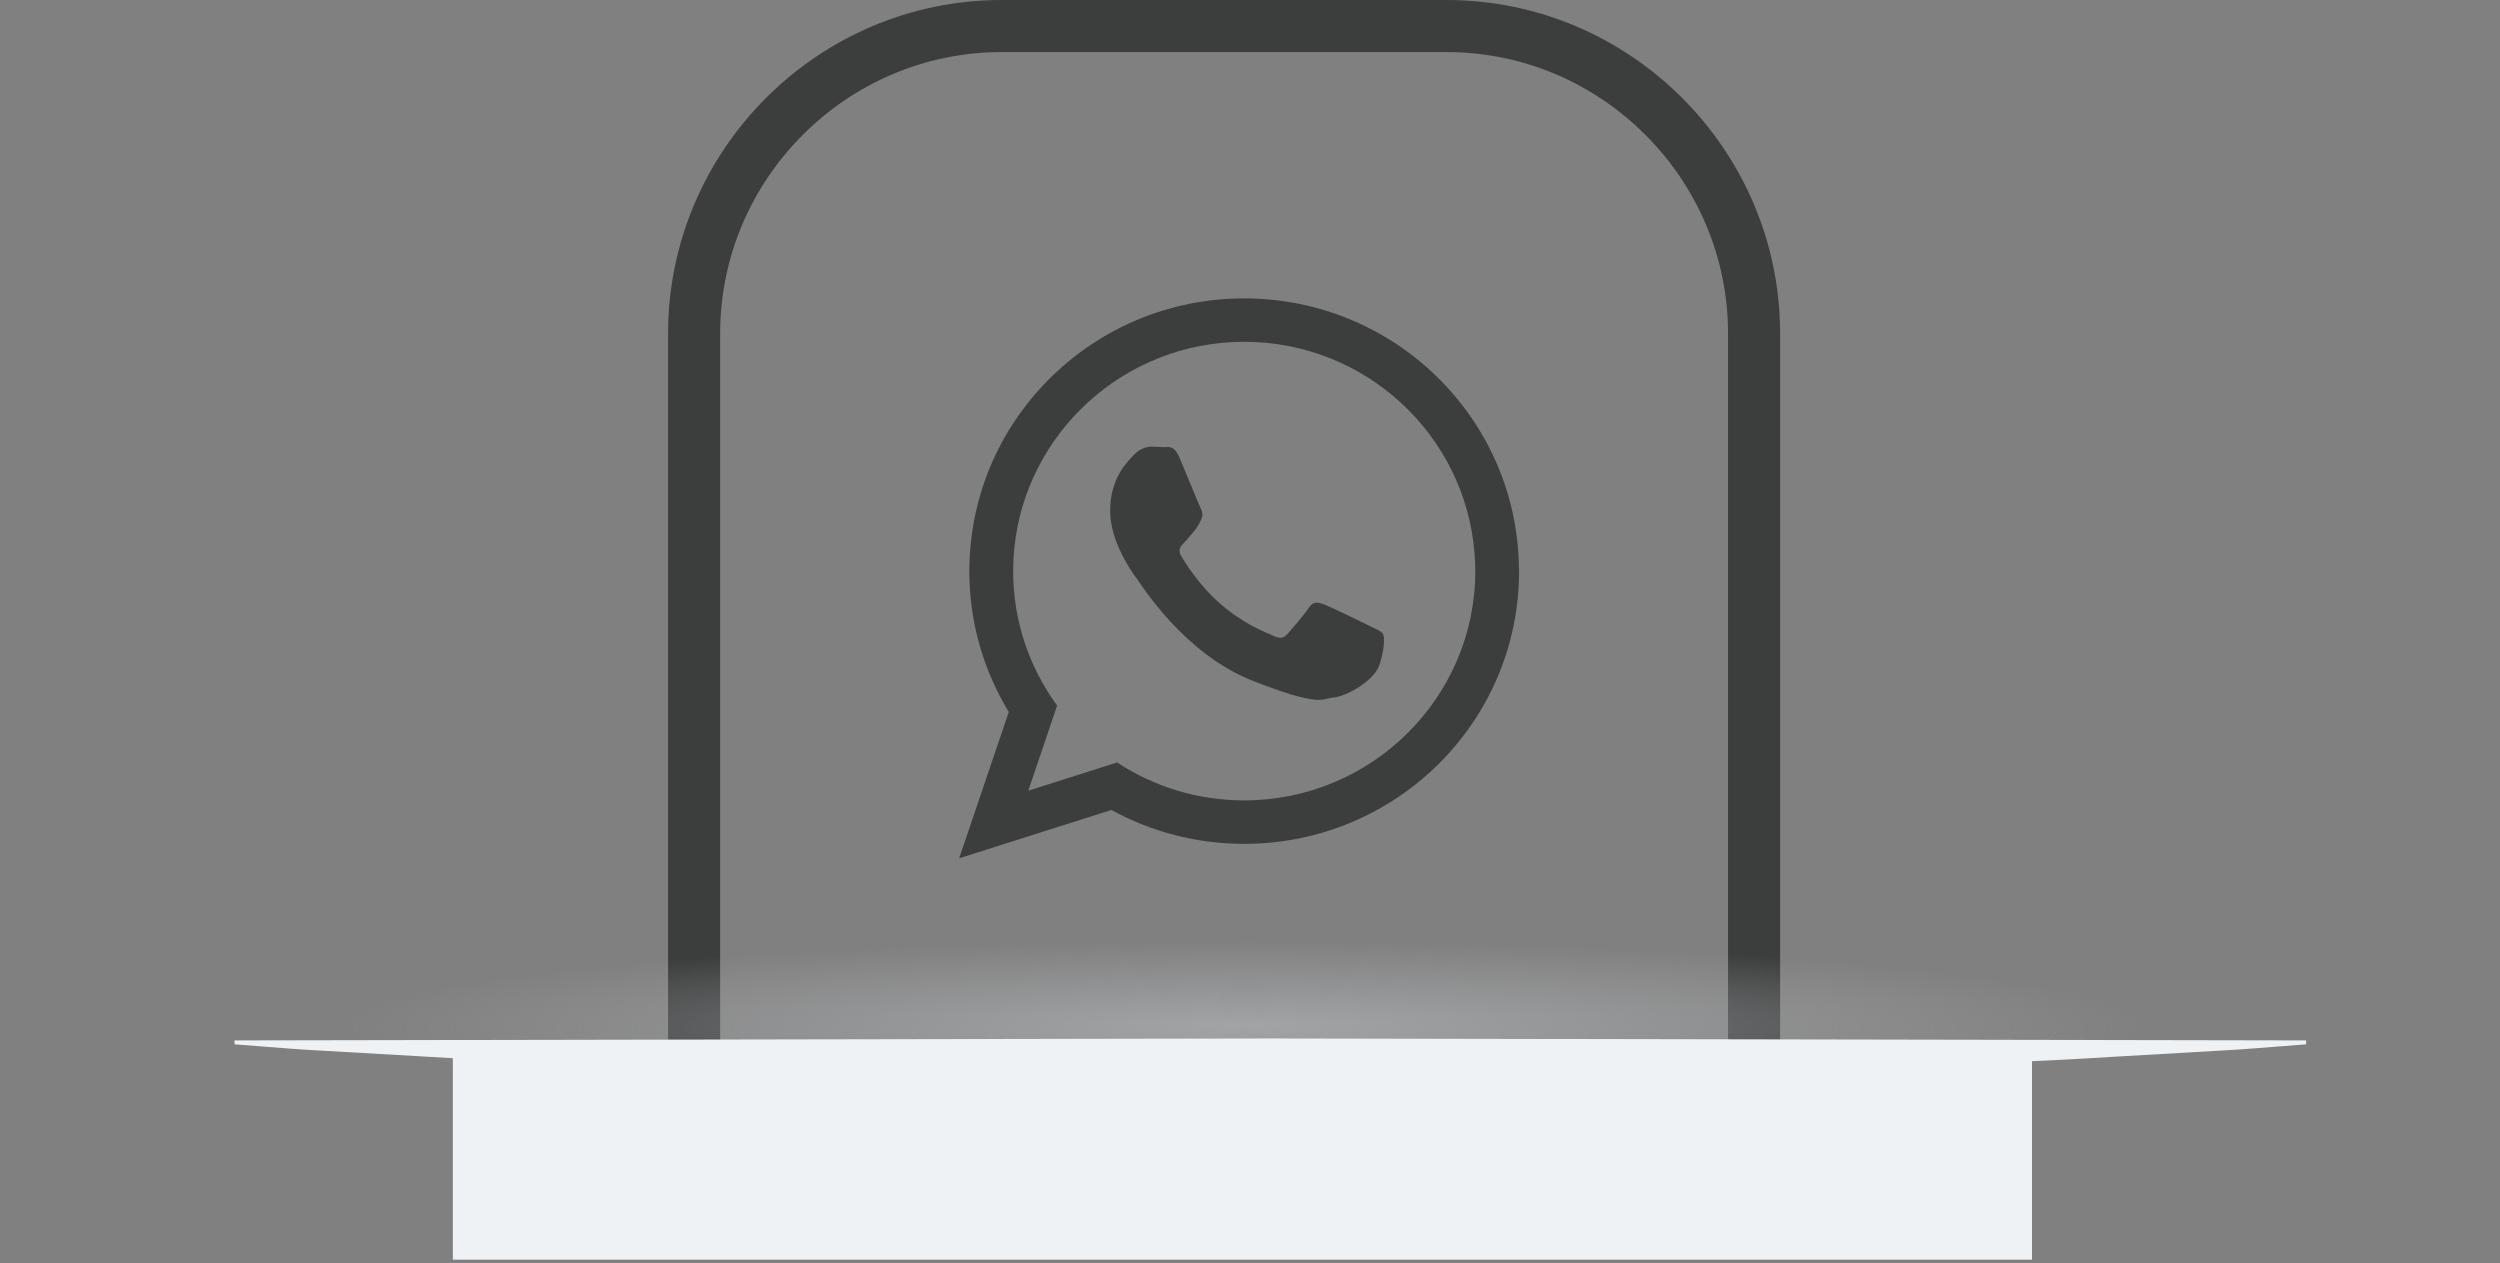
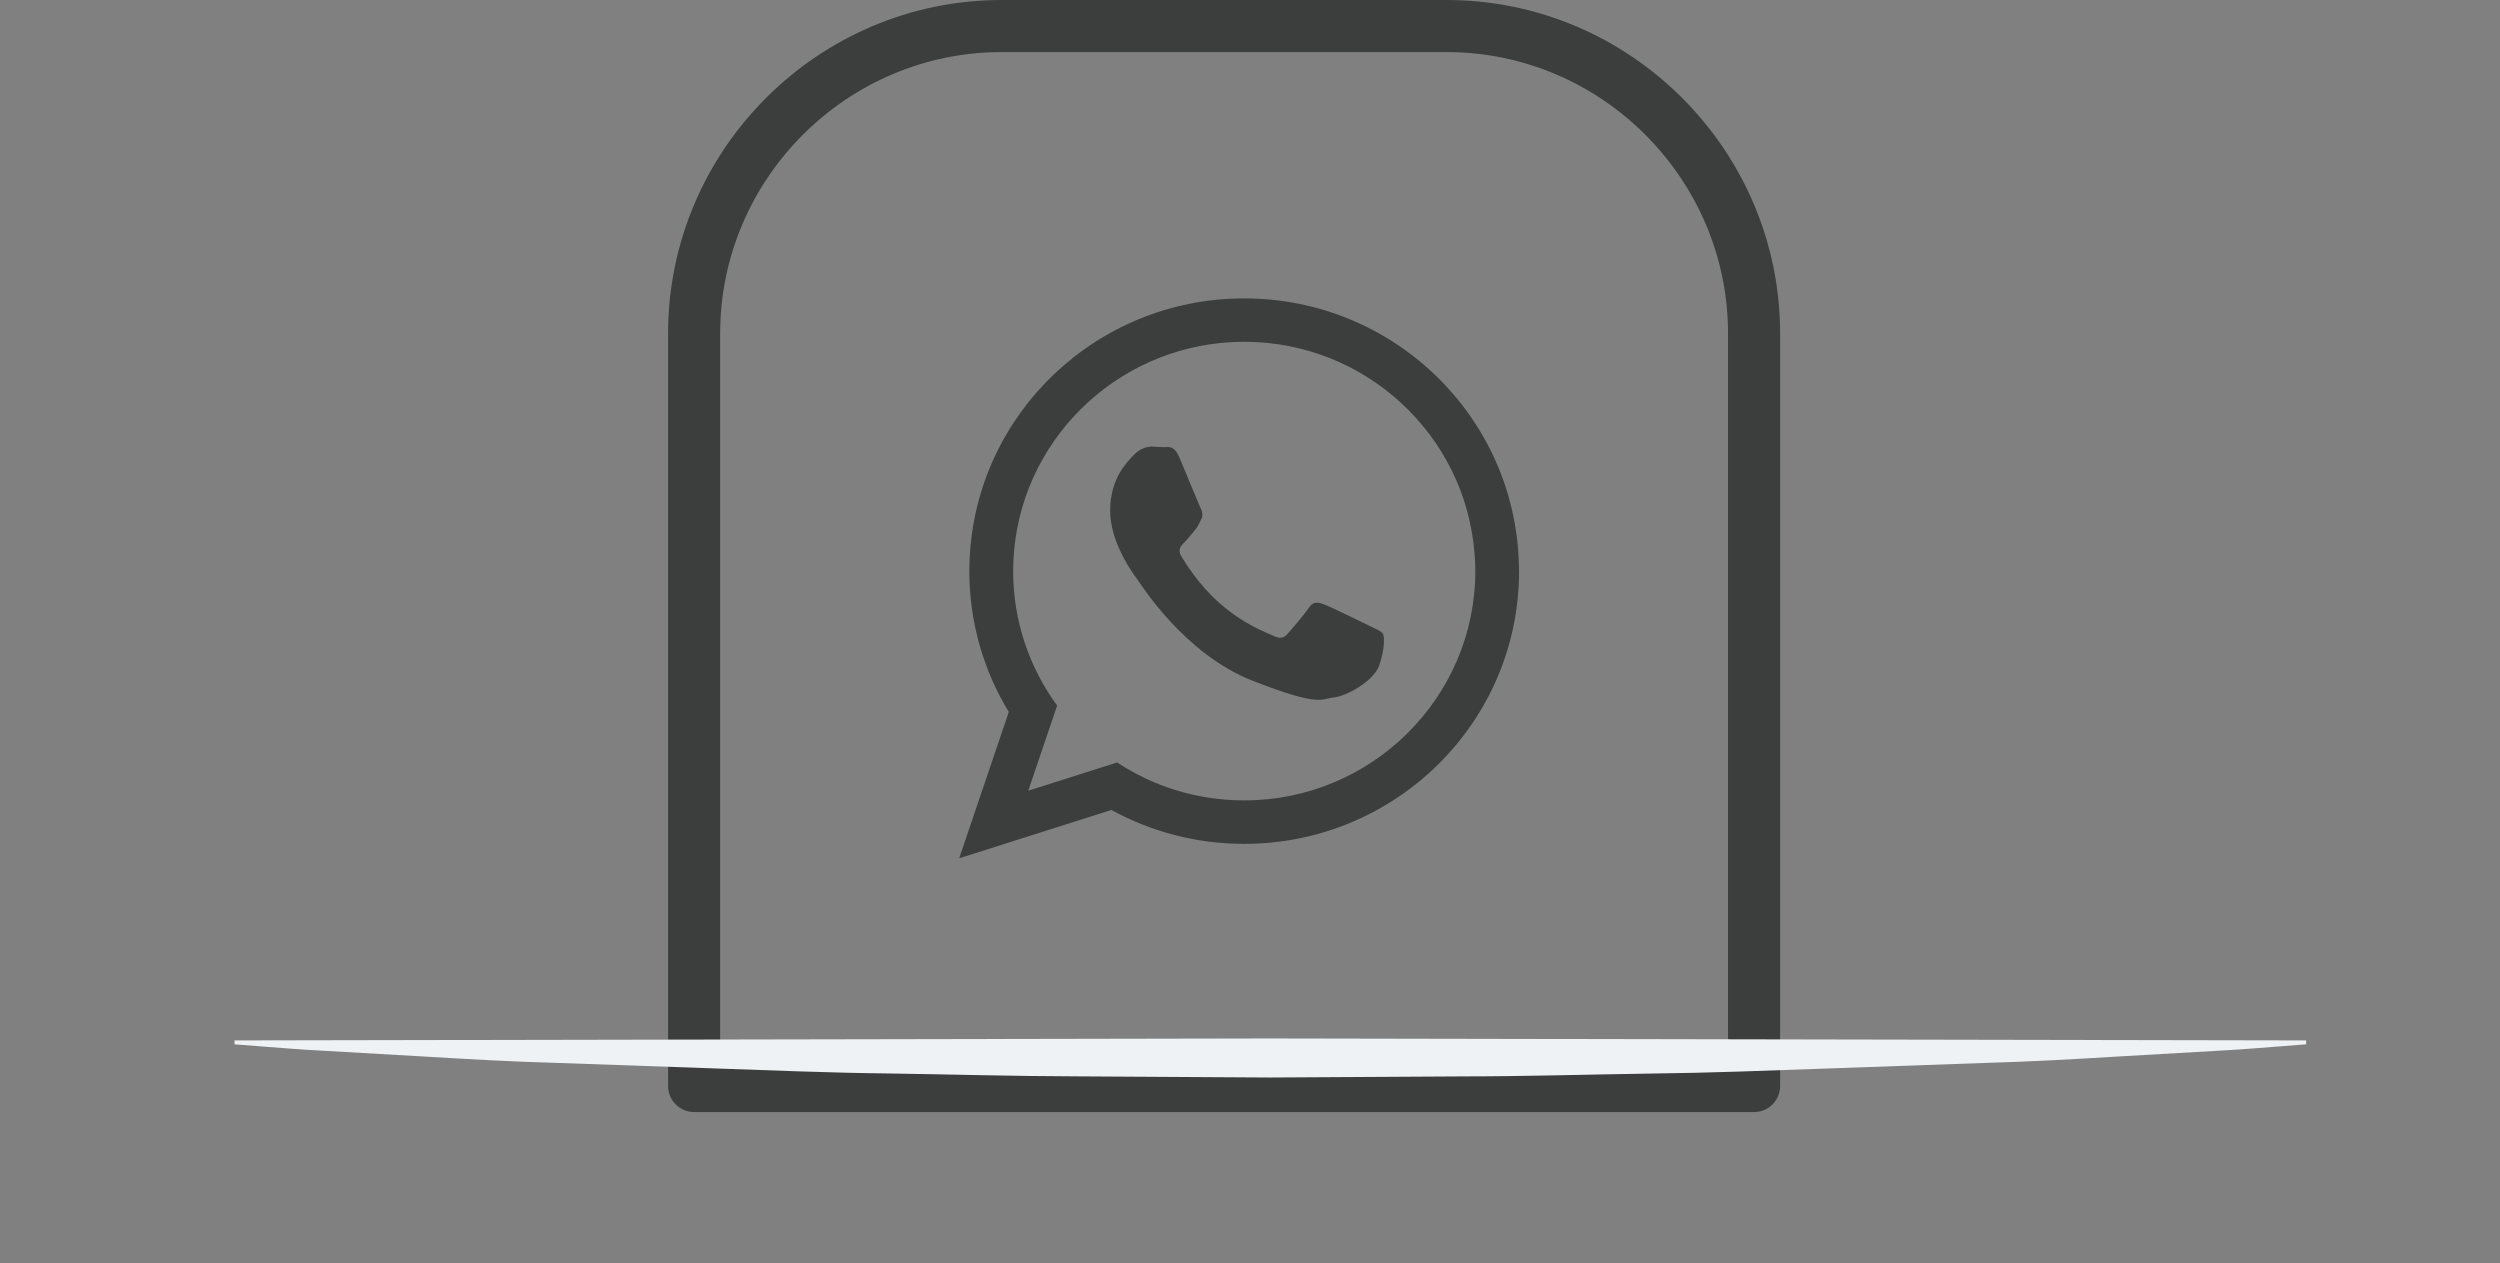
<svg xmlns="http://www.w3.org/2000/svg" width="192" height="97" viewBox="0 0 192 97" fill="none">
  <rect x="0" y="0" width="192" height="97" fill="#808080" stroke="none" />
  <path d="M116.648 43.329C116.365 32.011 107.034 22.917 95.555 22.917C84.21 22.917 74.956 31.803 74.469 42.94C74.457 43.249 74.445 43.554 74.445 43.864C74.445 47.819 75.553 51.52 77.475 54.679L73.665 65.917L85.354 62.205C88.378 63.863 91.854 64.808 95.555 64.808C107.216 64.808 116.665 55.431 116.665 43.864C116.665 43.682 116.656 43.508 116.648 43.329ZM95.555 61.47C91.951 61.47 88.593 60.4 85.793 58.557L78.972 60.725L81.187 54.187C79.064 51.282 77.811 47.713 77.811 43.86C77.811 43.283 77.84 42.715 77.895 42.153C78.762 33.243 86.35 26.25 95.555 26.25C104.875 26.25 112.533 33.417 113.242 42.486C113.279 42.938 113.303 43.398 113.303 43.86C113.303 53.569 105.34 61.47 95.555 61.47Z" fill="#3C3D3D" />
  <path d="M105.224 48.088C104.706 47.829 102.159 46.588 101.682 46.417C101.212 46.248 100.868 46.161 100.52 46.675C100.179 47.189 99.186 48.344 98.879 48.684C98.582 49.028 98.281 49.072 97.761 48.816C97.246 48.56 95.578 48.017 93.603 46.268C92.065 44.905 91.025 43.225 90.722 42.714C90.422 42.199 90.693 41.92 90.95 41.667C91.184 41.435 91.468 41.064 91.728 40.765C91.803 40.679 91.86 40.599 91.916 40.521C92.043 40.332 92.124 40.15 92.244 39.911C92.419 39.569 92.331 39.265 92.201 39.011C92.074 38.754 91.037 36.227 90.607 35.199C90.177 34.168 89.745 34.342 89.442 34.342C89.14 34.342 88.797 34.3 88.451 34.3C88.104 34.3 87.543 34.43 87.07 34.945C86.595 35.458 85.259 36.698 85.259 39.224C85.259 39.82 85.365 40.411 85.525 40.973C86.048 42.786 87.174 44.275 87.37 44.532C87.628 44.876 90.951 50.229 96.209 52.285C101.471 54.341 101.471 53.654 102.423 53.568C103.371 53.485 105.48 52.327 105.914 51.128C106.344 49.929 106.344 48.902 106.215 48.684C106.083 48.473 105.742 48.343 105.224 48.088Z" fill="#3C3D3D" />
  <path d="M134.712 83.405H53.308V25.615C53.308 12.627 63.935 2 76.923 2H111.098C124.086 2 134.713 12.627 134.713 25.615V83.405H134.712Z" stroke="#3C3D3D" stroke-width="4" stroke-miterlimit="10" stroke-linecap="round" stroke-linejoin="round" />
-   <path opacity="0.71" d="M191.208 64.067H0V93.543H191.208V64.067Z" fill="url(#paint0_radial_35_48)" />
  <path d="M177.108 80.204C177.108 80.204 176.487 80.252 175.321 80.343C174.156 80.422 172.447 80.592 170.272 80.701C168.097 80.827 165.456 80.979 162.426 81.154C159.396 81.338 155.978 81.538 152.249 81.64C148.52 81.772 144.481 81.914 140.208 82.065C135.935 82.216 131.43 82.398 126.769 82.45C122.108 82.515 117.291 82.666 112.398 82.667C107.504 82.696 102.532 82.724 97.561 82.753C92.589 82.723 87.617 82.693 82.723 82.664C77.829 82.654 73.013 82.511 68.352 82.444C63.691 82.393 59.185 82.201 54.913 82.056C50.64 81.906 46.601 81.765 42.872 81.634C39.143 81.534 35.725 81.328 32.695 81.148C29.665 80.974 27.024 80.822 24.849 80.698C22.674 80.591 20.965 80.42 19.8 80.342C18.635 80.252 18.013 80.204 18.013 80.204V79.904C18.013 79.904 57.787 79.829 97.561 79.754C137.335 79.829 177.109 79.904 177.109 79.904V80.204H177.108Z" fill="#EEF2F5" />
-   <path d="M156.058 80.054H34.779V96.744H156.058V80.054Z" fill="#EEF2F5" />
  <defs>
    <radialGradient id="paint0_radial_35_48" cx="0" cy="0" r="1" gradientUnits="userSpaceOnUse" gradientTransform="translate(95.604 78.797) scale(69.665 6.571)">
      <stop stop-color="#B3B5B8" stop-opacity="0.95" />
      <stop offset="1" stop-color="#B3B5B8" stop-opacity="0" />
    </radialGradient>
  </defs>
</svg>